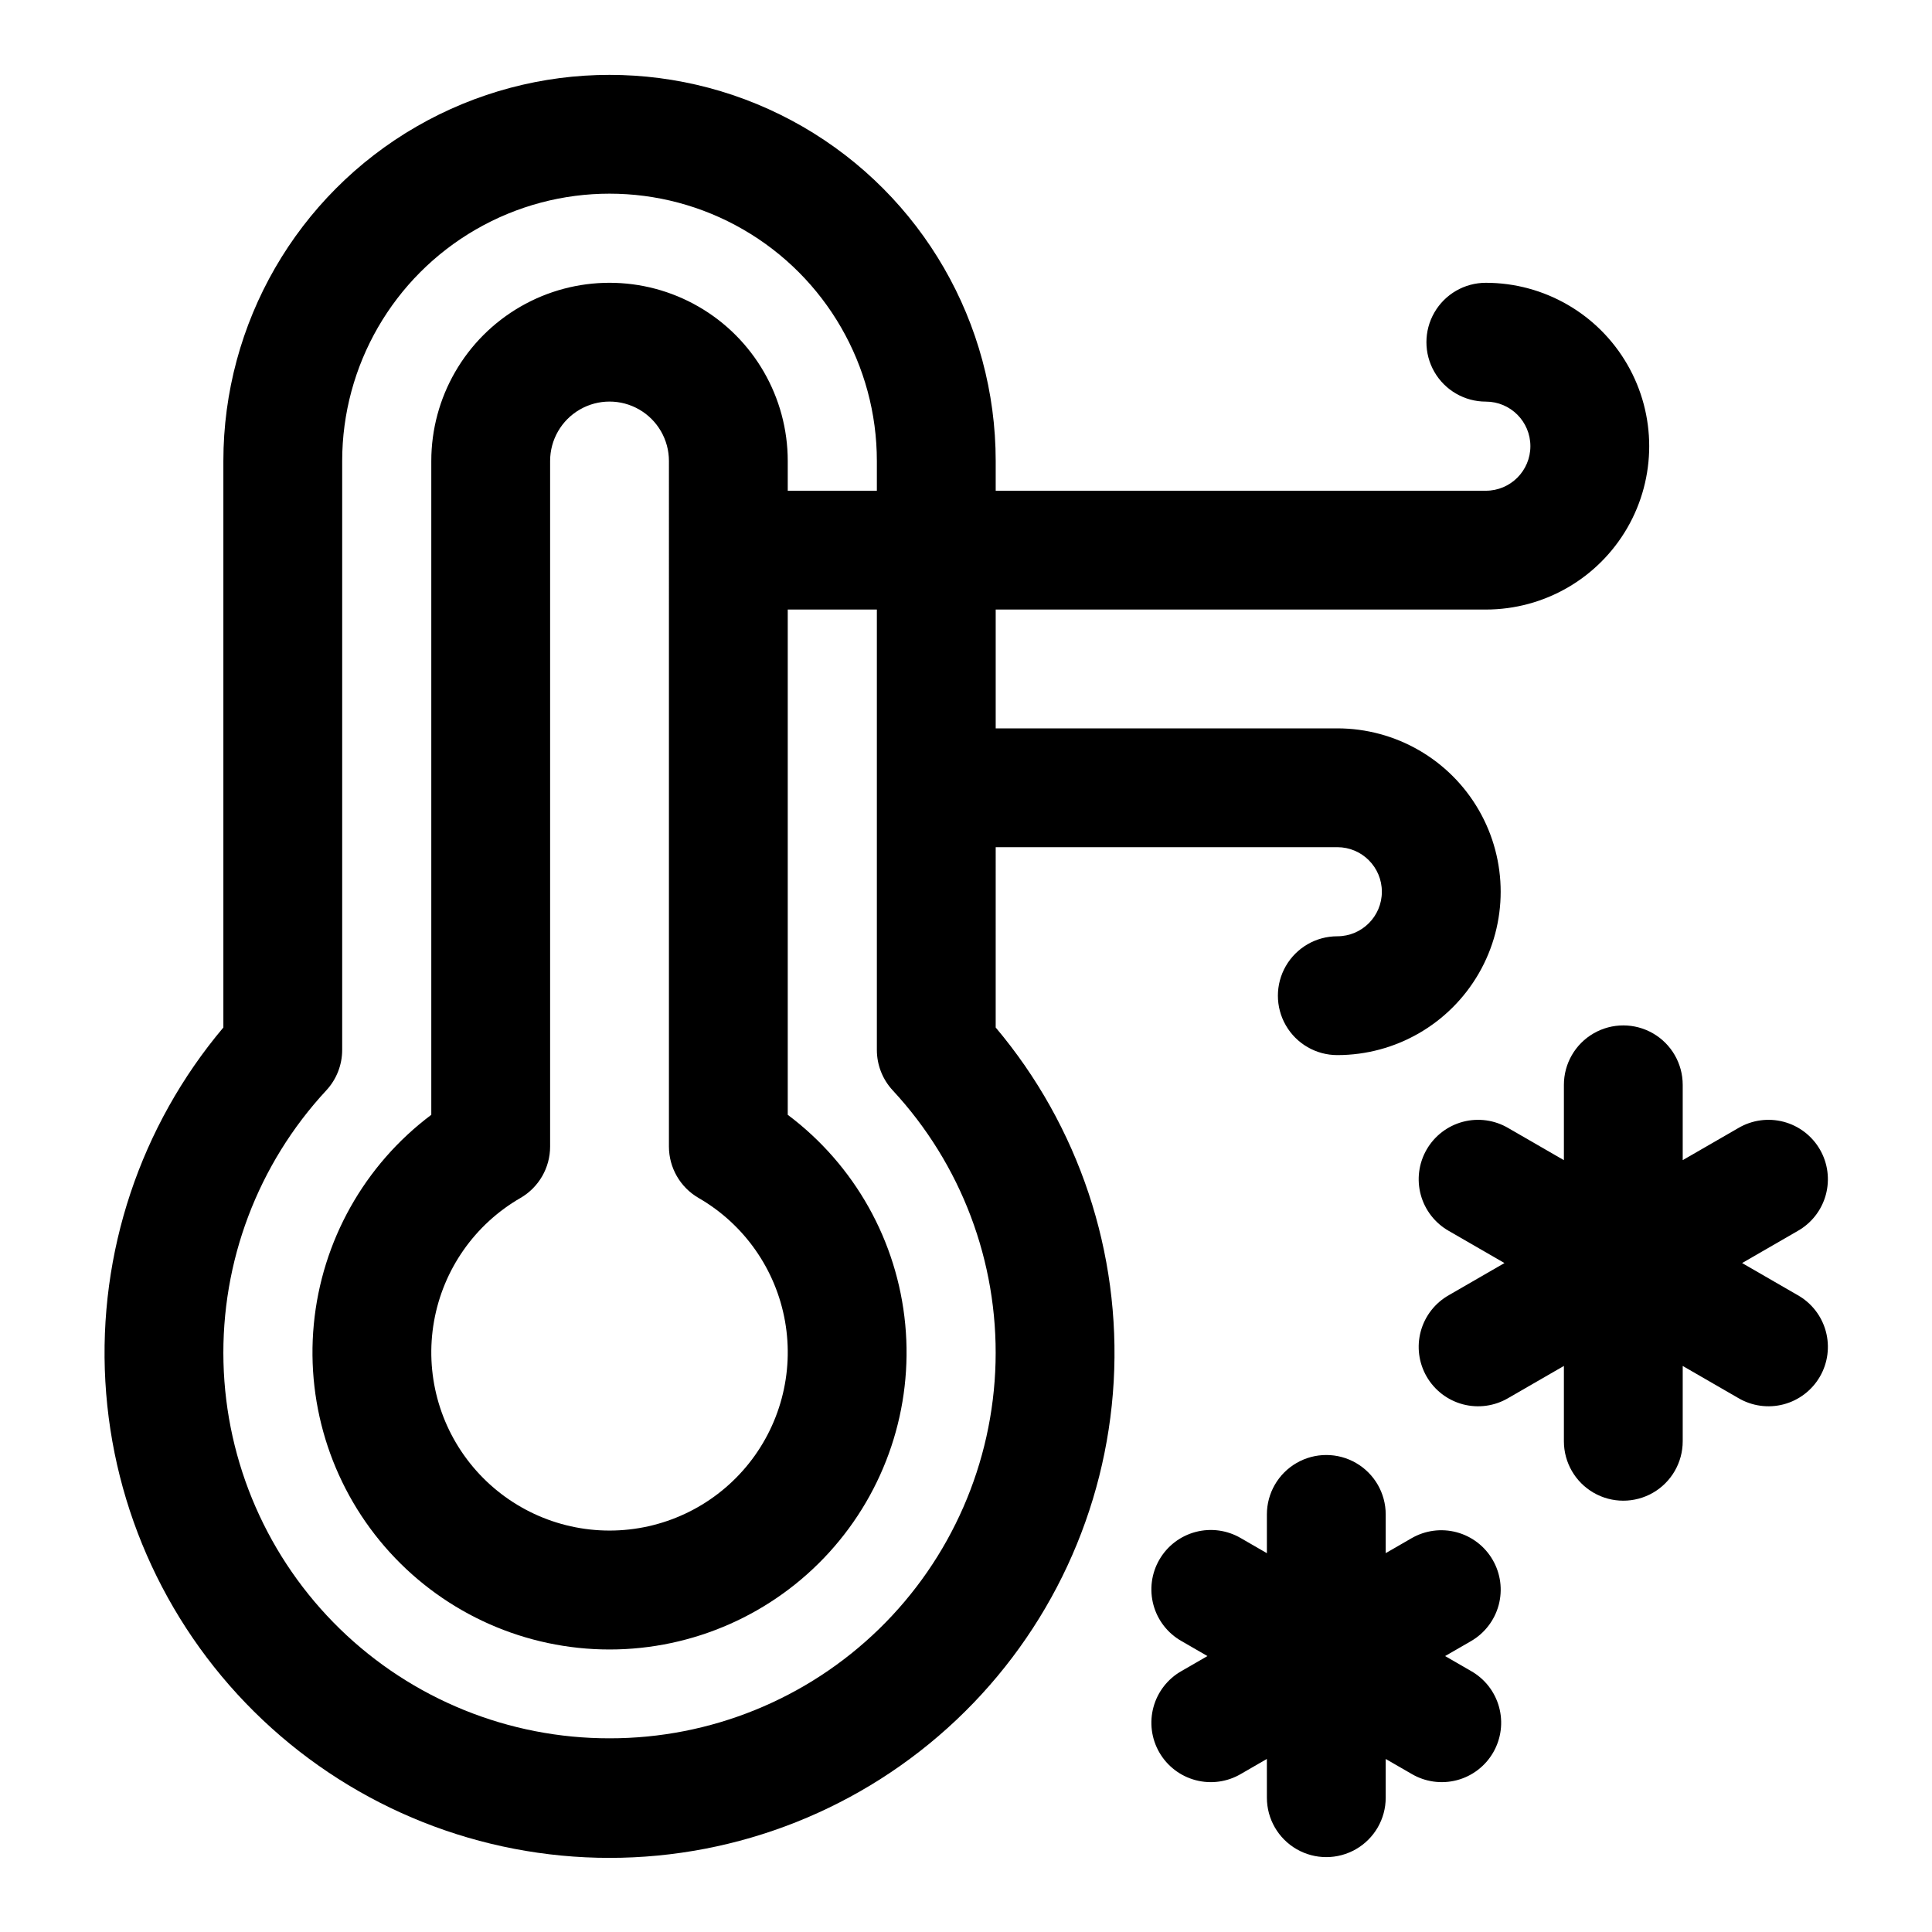
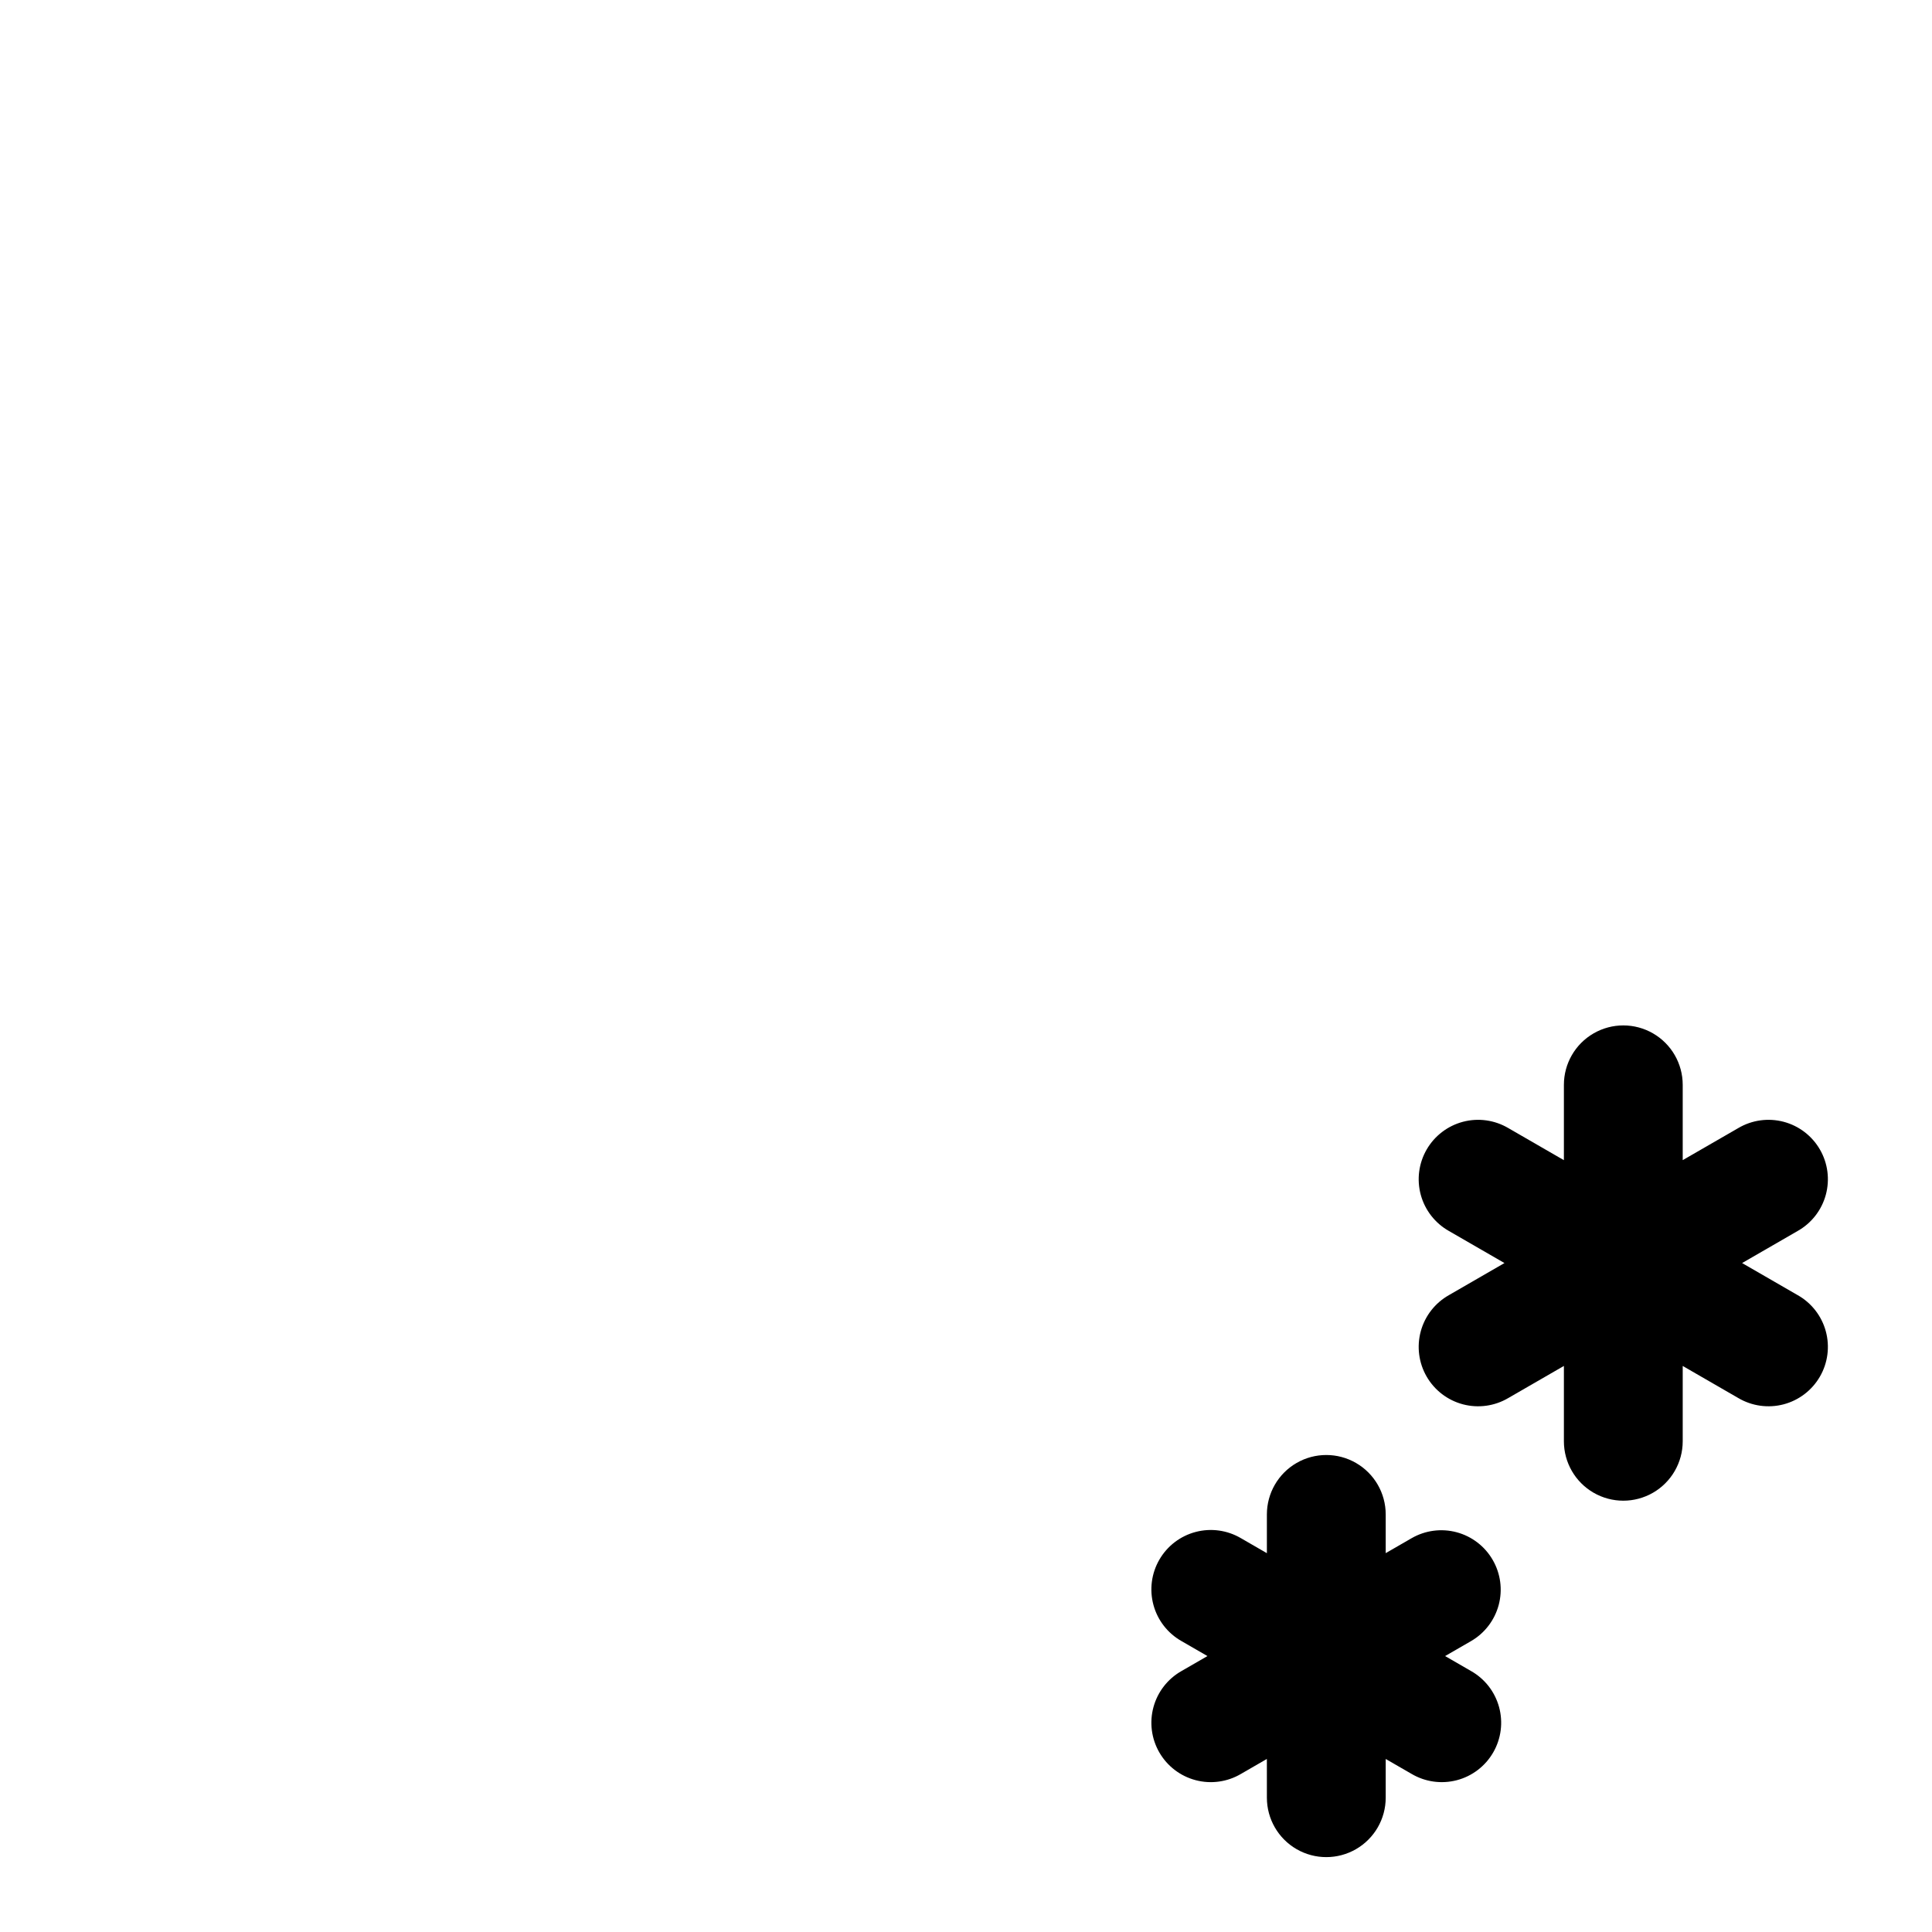
<svg xmlns="http://www.w3.org/2000/svg" fill="#000000" width="800px" height="800px" version="1.1" viewBox="144 144 512 512">
  <g>
-     <path d="m407.87 368.51h90.527c6.523 0 11.809 5.285 11.809 11.809 0 6.519-5.285 11.805-11.809 11.805-5.625 0-10.82 3.004-13.633 7.875s-2.812 10.871 0 15.742c2.812 4.871 8.008 7.871 13.633 7.871 15.469 0 29.762-8.25 37.496-21.648 7.734-13.395 7.734-29.898 0-43.293-7.734-13.398-22.027-21.648-37.496-21.648h-90.527v-31.488h129.89c15.469 0 29.762-8.254 37.496-21.648s7.734-29.902 0-43.297c-7.734-13.395-22.027-21.648-37.496-21.648-5.625 0-10.82 3-13.633 7.871s-2.812 10.875 0 15.746 8.008 7.871 13.633 7.871c6.523 0 11.809 5.285 11.809 11.809 0 6.519-5.285 11.809-11.809 11.809h-129.89v-7.871c0-36.562-19.504-70.348-51.168-88.629-31.664-18.277-70.676-18.277-102.34 0-31.664 18.281-51.168 52.066-51.168 88.629v150.12c-22.023 26.137-33.215 59.707-31.273 93.832 1.941 34.121 16.863 66.207 41.707 89.68 24.84 23.469 57.723 36.547 91.902 36.547 34.176 0 67.059-13.078 91.902-36.547 24.844-23.473 39.766-55.559 41.707-89.68 1.938-34.125-9.25-67.695-31.273-93.832zm-102.34 236.16c-26.684 0.035-52.32-10.367-71.438-28.98-19.117-18.617-30.195-43.969-30.867-70.645-0.672-26.672 9.113-52.551 27.266-72.105 2.691-2.91 4.188-6.731 4.191-10.695v-156.07c0-25.312 13.504-48.703 35.422-61.359 21.922-12.656 48.93-12.656 70.848 0 21.922 12.656 35.426 36.047 35.426 61.359v7.871h-23.617v-7.871c0-16.875-9-32.469-23.617-40.906-14.613-8.438-32.617-8.438-47.23 0s-23.617 24.031-23.617 40.906v173.26c-17.734 13.301-29.039 33.465-31.137 55.539-2.094 22.07 5.219 44.004 20.137 60.406 14.918 16.398 36.062 25.75 58.234 25.75s43.312-9.352 58.23-25.75c14.922-16.402 22.23-38.336 20.137-60.406-2.094-22.074-13.398-42.238-31.137-55.539v-133.9h23.617v116.71c0 3.965 1.496 7.785 4.188 10.695 18.156 19.555 27.941 45.434 27.266 72.105-0.672 26.676-11.75 52.027-30.863 70.645-19.117 18.613-44.758 29.016-71.438 28.98zm15.742-156.82v-0.004c0.004 5.617 2.992 10.805 7.852 13.621 12.098 6.977 20.488 18.945 22.918 32.699 2.43 13.75-1.352 27.871-10.324 38.57-8.977 10.699-22.223 16.879-36.188 16.879s-27.215-6.18-36.188-16.879c-8.977-10.699-12.754-24.82-10.324-38.57 2.43-13.754 10.82-25.723 22.918-32.699 4.859-2.816 7.848-8.004 7.848-13.621v-181.68c0-5.625 3-10.824 7.875-13.637 4.871-2.812 10.871-2.812 15.742 0s7.871 8.012 7.871 13.637z" />
    <path d="m620.41 487.23-14.734-8.508 14.734-8.508c3.66-2.066 6.34-5.508 7.445-9.562 1.105-4.051 0.547-8.379-1.555-12.016-2.102-3.637-5.566-6.285-9.629-7.356-4.066-1.066-8.387-0.469-12.004 1.668l-14.73 8.5v-19.957c0-5.625-3-10.824-7.871-13.637-4.871-2.812-10.875-2.812-15.746 0-4.871 2.812-7.871 8.012-7.871 13.637v19.965l-14.738-8.508c-3.617-2.133-7.938-2.734-12-1.668-4.062 1.07-7.531 3.719-9.633 7.356-2.102 3.637-2.66 7.965-1.555 12.02 1.105 4.051 3.789 7.492 7.445 9.562l14.73 8.504-14.734 8.508h0.004c-3.66 2.066-6.34 5.508-7.445 9.562-1.105 4.051-0.547 8.379 1.555 12.016 2.098 3.637 5.566 6.285 9.629 7.356 4.062 1.066 8.387 0.469 12.004-1.668l14.738-8.508v19.965c0 5.625 3 10.824 7.871 13.637 4.871 2.812 10.871 2.812 15.742 0s7.875-8.012 7.875-13.637v-19.961l14.73 8.504c3.617 2.133 7.938 2.734 12.004 1.668 4.062-1.07 7.527-3.719 9.629-7.356 2.102-3.637 2.66-7.965 1.555-12.02-1.105-4.051-3.785-7.492-7.445-9.562z" />
    <path d="m539.59 557.41c-2.082-3.621-5.523-6.262-9.559-7.344-4.035-1.082-8.332-0.512-11.949 1.578l-6.856 3.957v-10.262c0-5.625-3-10.824-7.875-13.637-4.871-2.812-10.871-2.812-15.742 0-4.871 2.812-7.871 8.012-7.871 13.637v10.27l-6.863-3.965h-0.004c-3.617-2.133-7.938-2.734-12-1.664-4.066 1.066-7.531 3.715-9.633 7.356-2.102 3.637-2.66 7.965-1.555 12.016 1.105 4.055 3.785 7.496 7.445 9.562l6.859 3.961-6.859 3.961c-3.66 2.066-6.34 5.508-7.445 9.562-1.105 4.051-0.547 8.379 1.555 12.02 2.102 3.637 5.566 6.285 9.633 7.352 4.062 1.07 8.383 0.469 12-1.664l6.863-3.965 0.004 10.27c0 5.625 3 10.824 7.871 13.637 4.871 2.812 10.871 2.812 15.742 0 4.875-2.812 7.875-8.012 7.875-13.637v-10.266l6.856 3.957c3.621 2.137 7.941 2.734 12.004 1.668 4.062-1.066 7.531-3.715 9.629-7.356 2.102-3.637 2.66-7.965 1.555-12.016-1.105-4.055-3.785-7.496-7.441-9.562l-6.859-3.961 6.859-3.961c3.613-2.086 6.254-5.527 7.336-9.559 1.078-4.035 0.516-8.332-1.574-11.945z" />
  </g>
</svg>